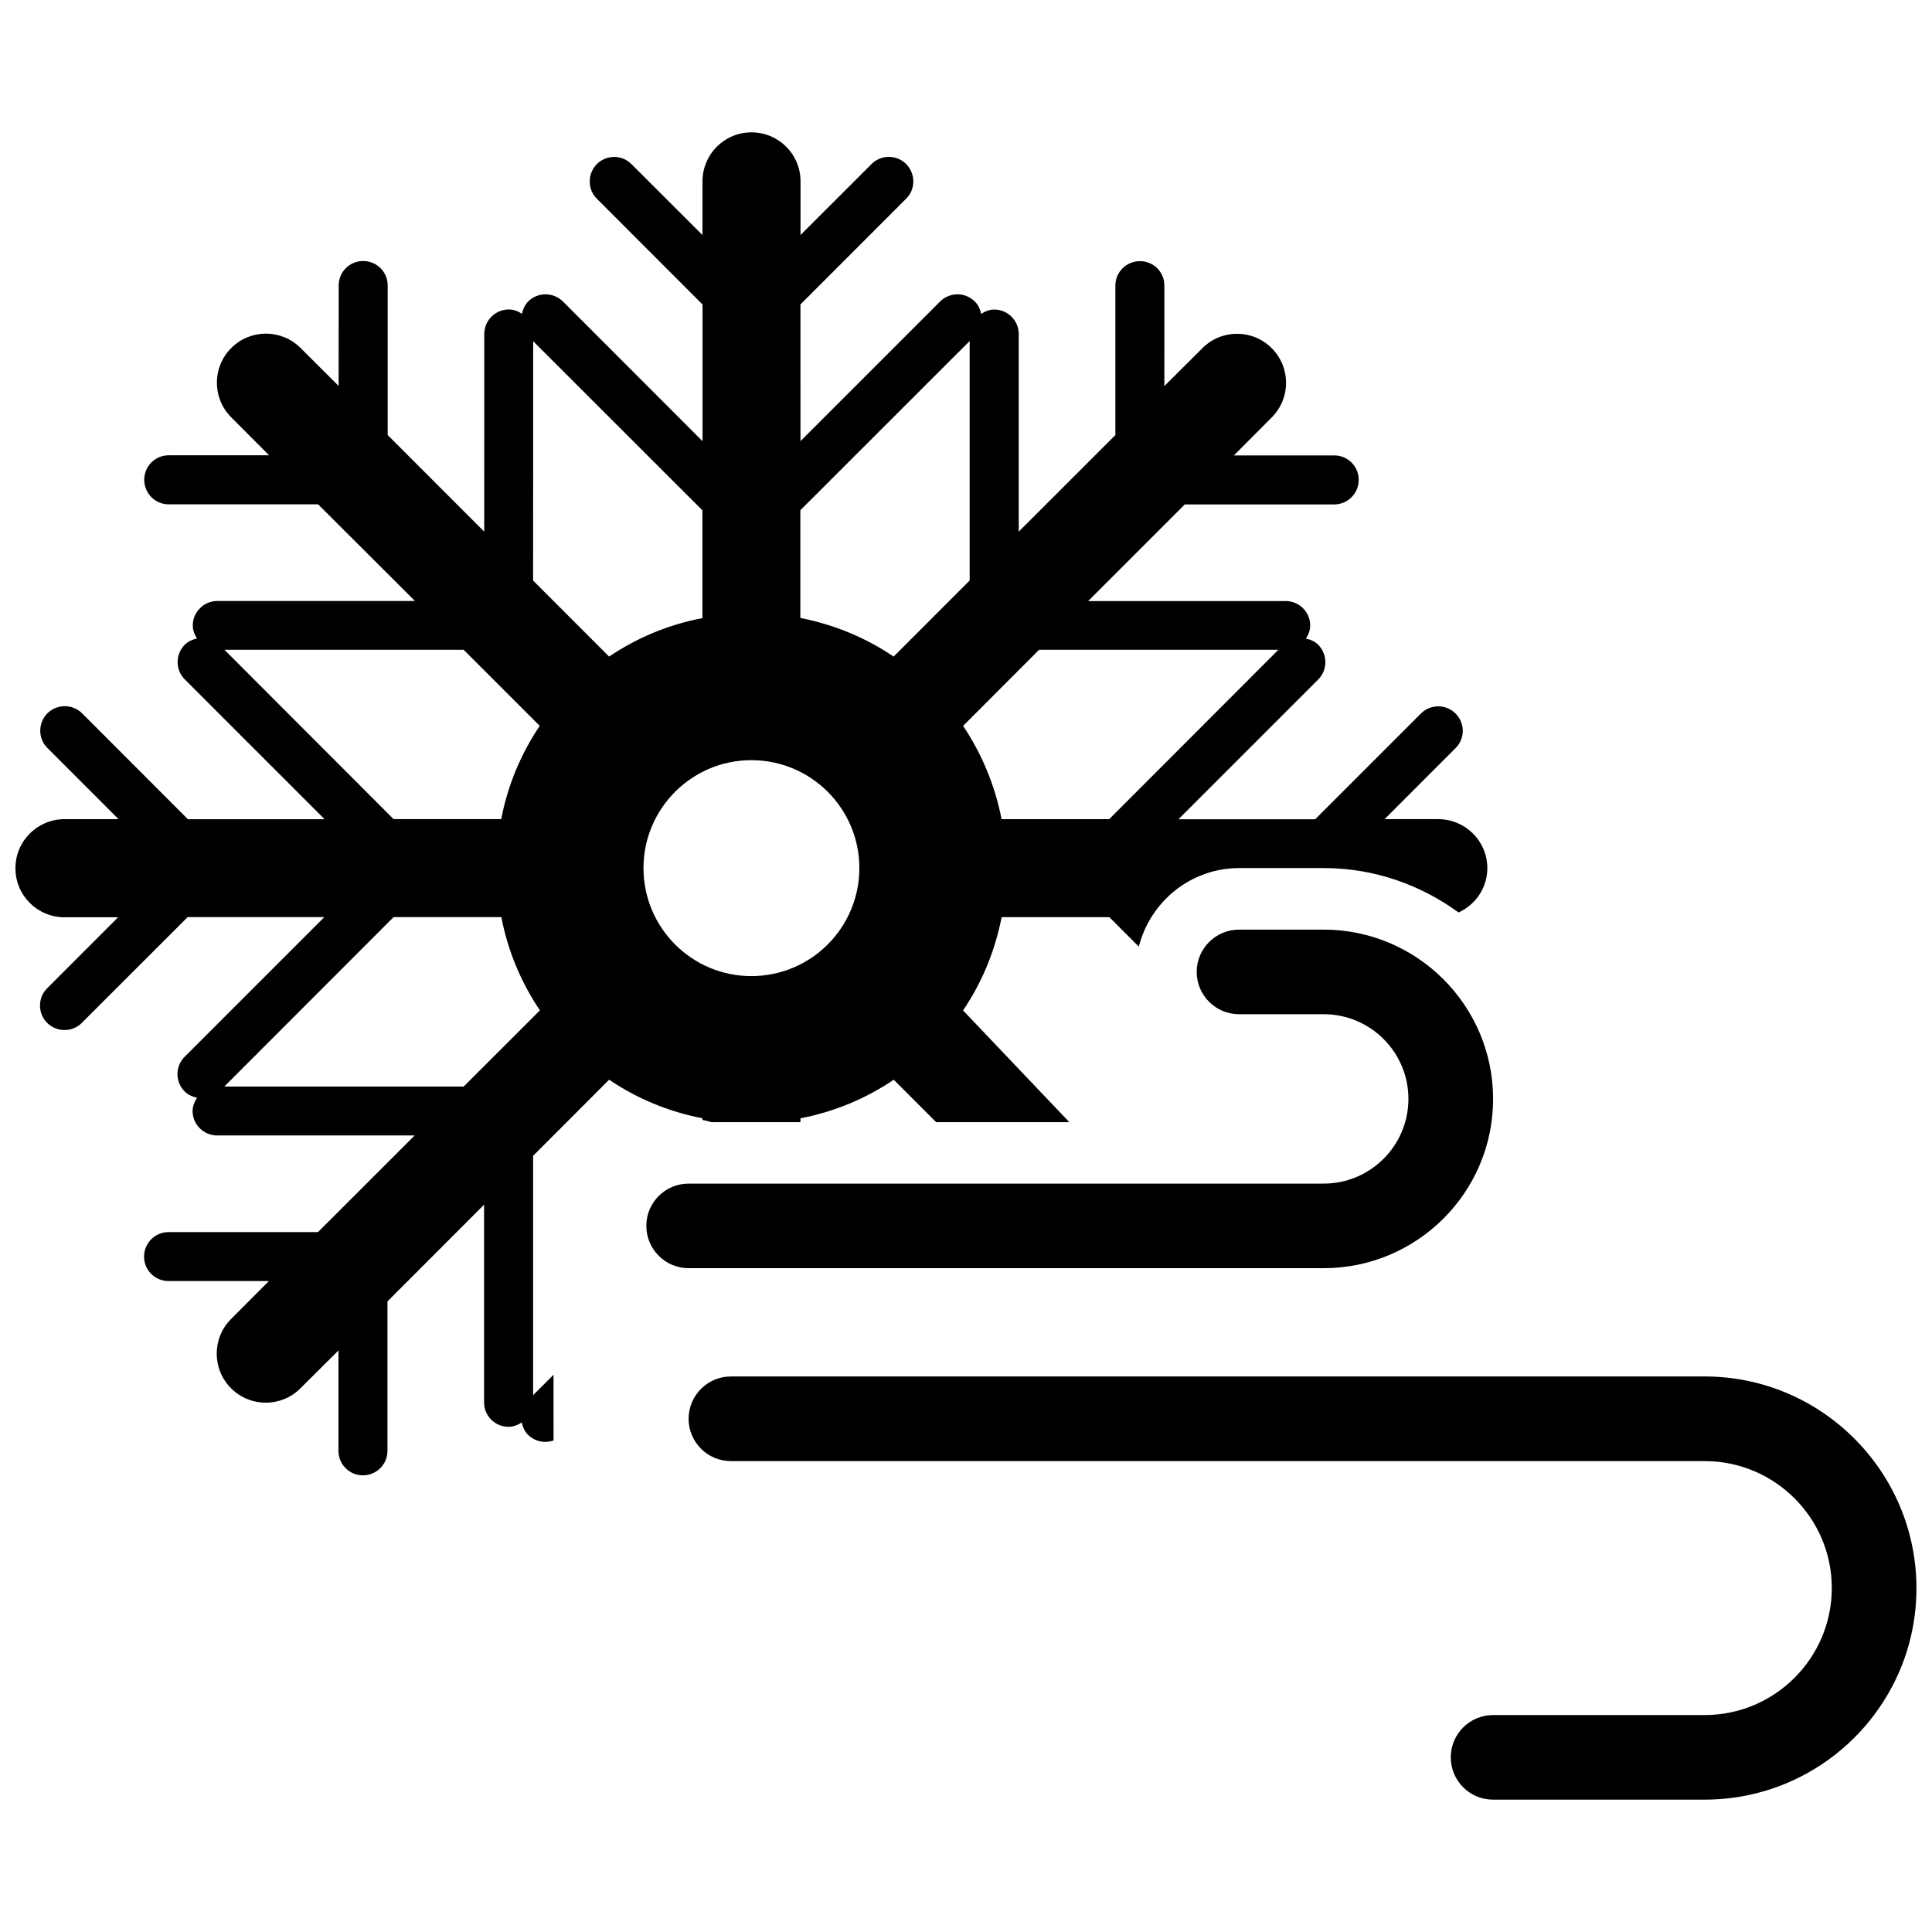
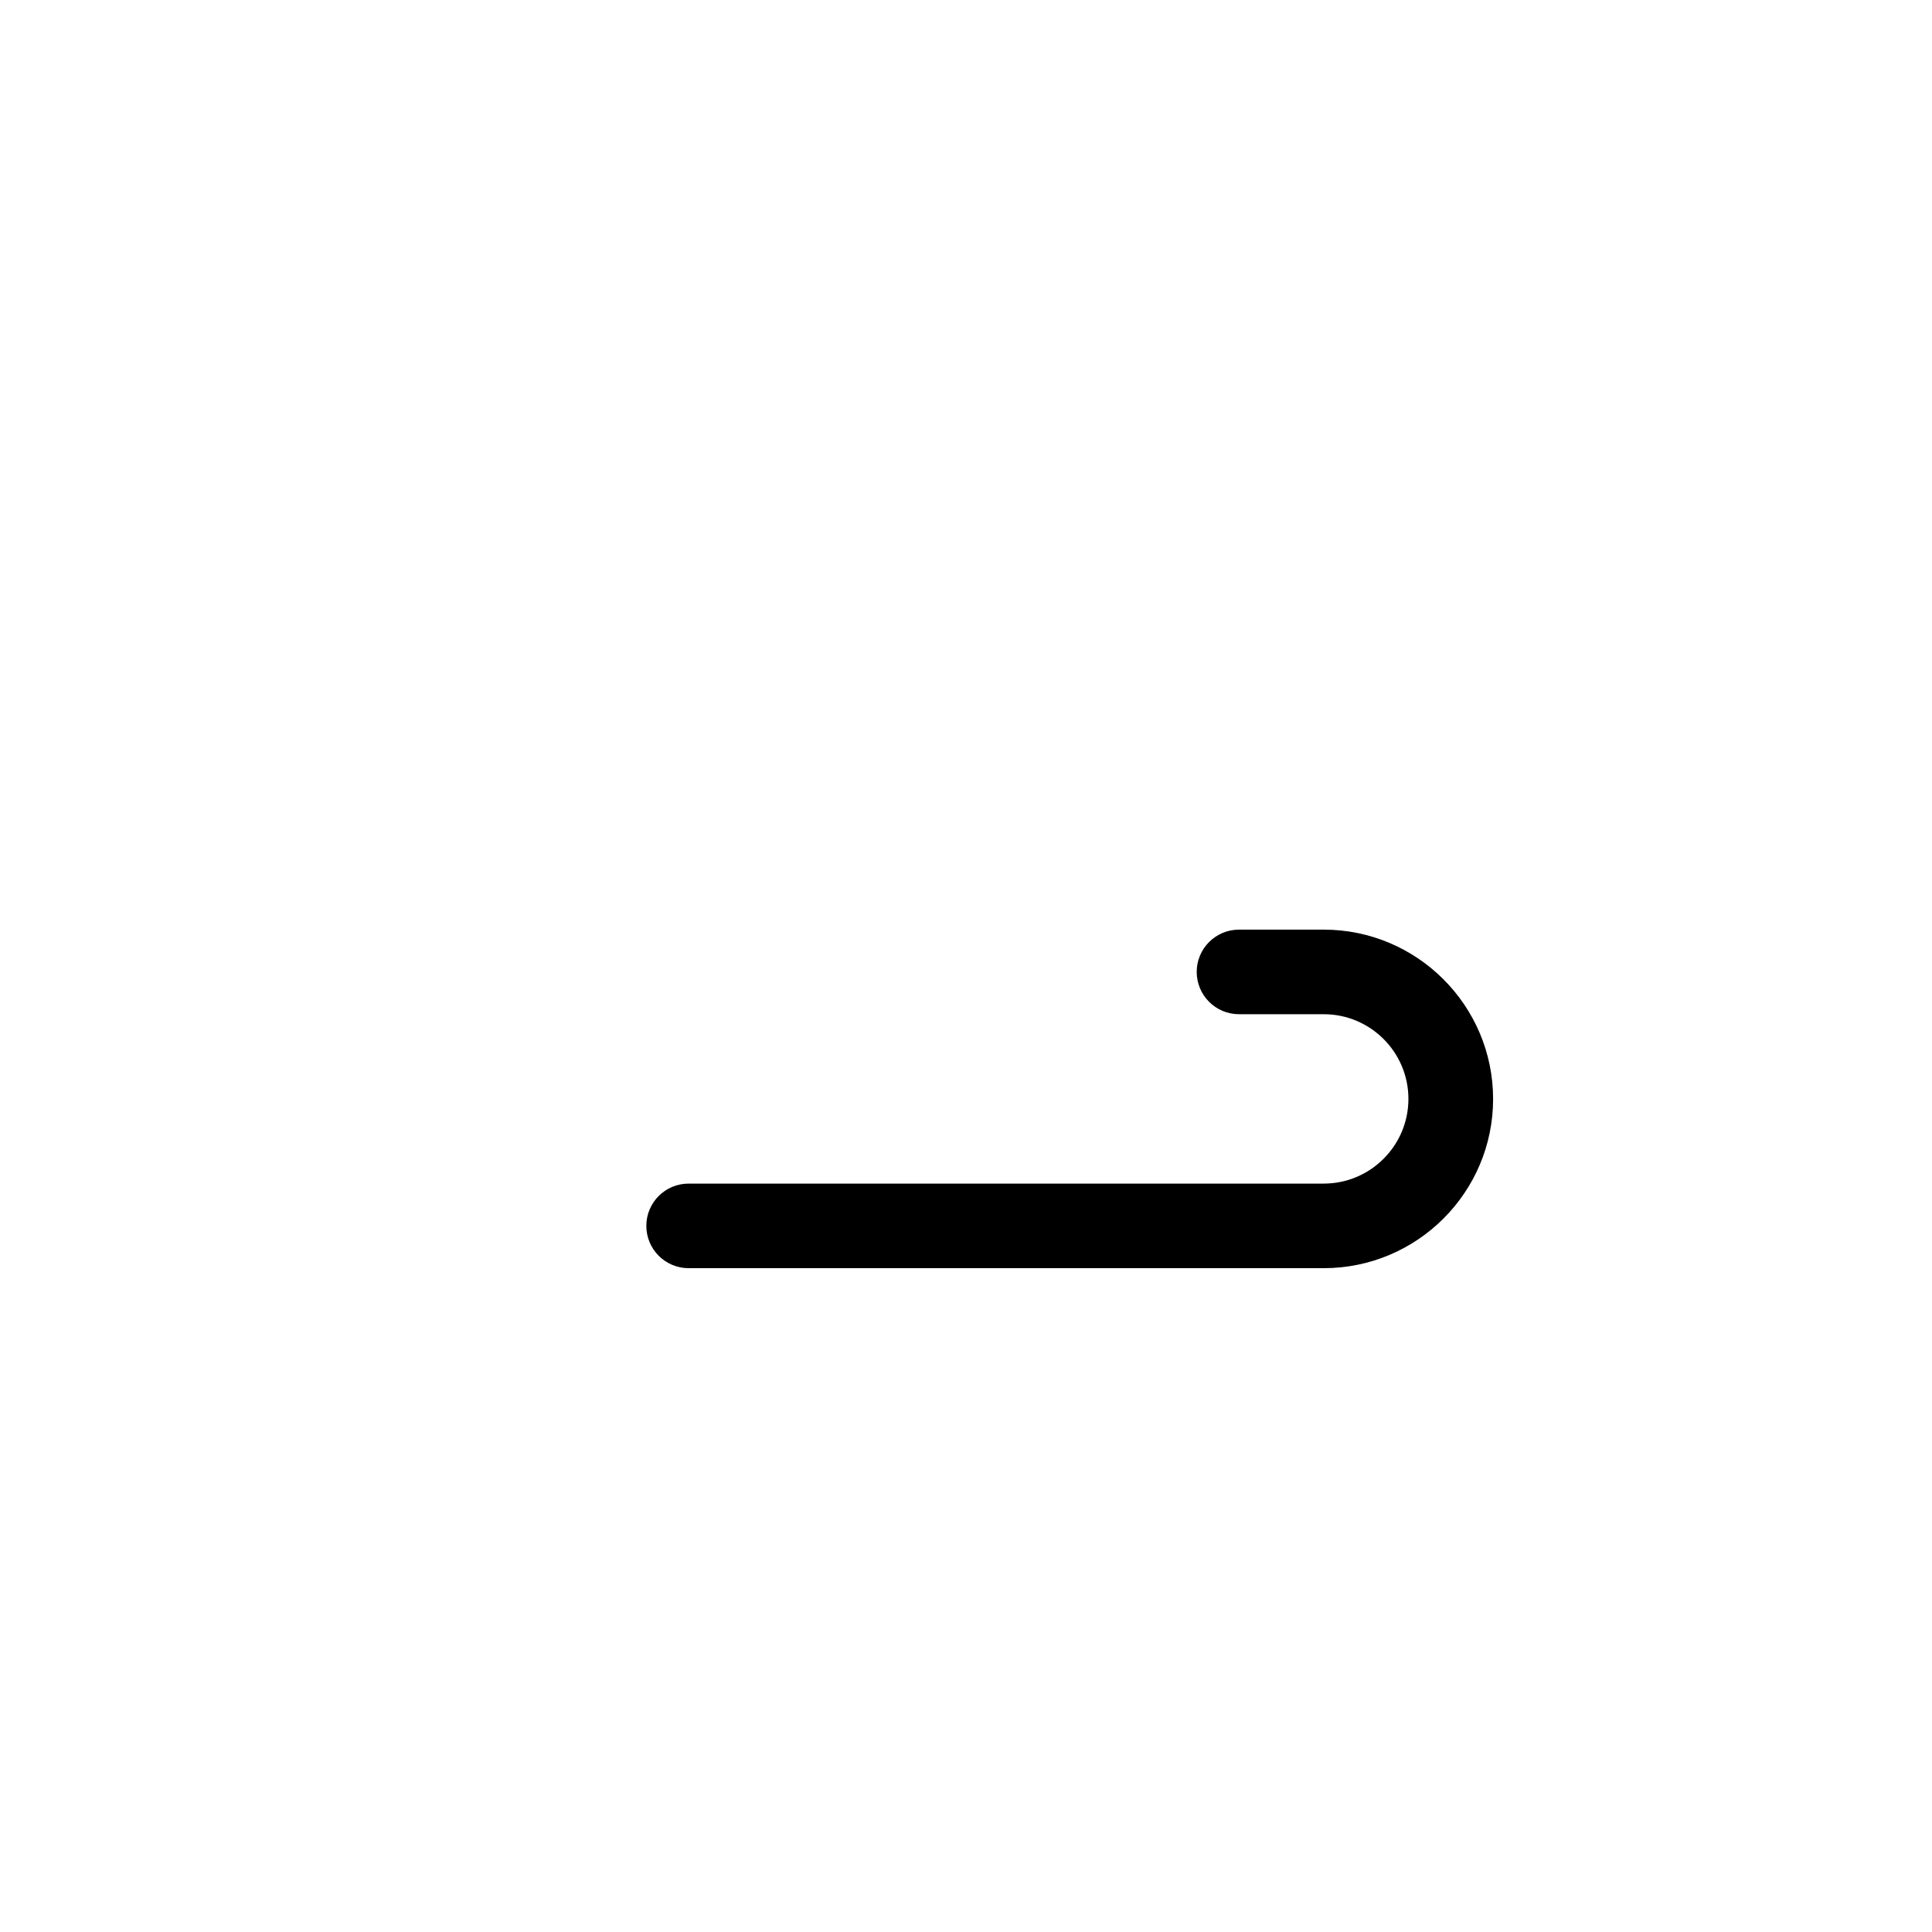
<svg xmlns="http://www.w3.org/2000/svg" width="800px" height="800px" version="1.1" viewBox="144 144 512 512">
  <defs>
    <clipPath id="b">
      <path d="m148.09 179h390.91v356h-390.91z" />
    </clipPath>
    <clipPath id="a">
-       <path d="m326 508h325.9v113h-325.9z" />
-     </clipPath>
+       </clipPath>
  </defs>
  <g clip-path="url(#b)">
-     <path d="m525.12 361.08h-14.188l18.805-18.82c2.551-2.519 2.551-6.629 0-9.168-2.519-2.535-6.648-2.535-9.184 0l-28.02 28.02h-36.227l37.039-37.039c2.519-2.535 2.519-6.648 0-9.199-0.941-0.926-2.062-1.383-3.266-1.641 0.668-1.023 1.137-2.195 1.137-3.477 0-3.574-2.941-6.469-6.469-6.469h-52.379l25.613-25.613h39.621c3.59 0 6.469-2.941 6.469-6.5 0-3.625-2.91-6.484-6.469-6.484h-26.605l10.012-10.059c5.086-5.055 5.086-13.293 0-18.363-5.07-5.086-13.277-5.086-18.363 0l-10.078 10.043 0.004-26.637c0-3.625-2.894-6.469-6.484-6.469-3.559 0-6.5 2.875-6.5 6.469v39.621l-25.613 25.598v-52.379c0-3.574-2.91-6.484-6.484-6.484-1.301 0-2.469 0.504-3.477 1.152-0.277-1.203-0.715-2.371-1.691-3.281-2.504-2.535-6.629-2.535-9.184 0l-37.004 37.004-0.004-36.227 28.02-28.035c2.519-2.488 2.519-6.598 0-9.168-2.535-2.535-6.664-2.535-9.184 0l-18.82 18.805 0.004-14.203c0-7.184-5.785-13-13-13-7.184 0-12.984 5.785-12.984 13v14.219l-18.836-18.805c-2.488-2.535-6.629-2.535-9.168 0-2.504 2.566-2.504 6.68 0 9.168l28.02 28.035v36.227l-36.992-37.02c-2.566-2.535-6.695-2.535-9.215 0-0.941 0.926-1.383 2.082-1.676 3.25-1.008-0.684-2.144-1.137-3.461-1.137-3.59 0-6.5 2.926-6.5 6.469l-0.016 52.41-25.582-25.598v-39.656c0-3.59-2.926-6.469-6.484-6.469-3.625 0-6.5 2.91-6.5 6.469l-0.016 26.641-10.078-10.047c-5.07-5.086-13.293-5.086-18.383 0-5.07 5.07-5.07 13.293 0 18.363l10.027 10.059-26.602 0.004c-3.59 0-6.484 2.894-6.484 6.5 0 1.789 0.746 3.43 1.902 4.598 1.203 1.188 2.828 1.902 4.582 1.902h39.605l25.66 25.613h-52.379c-3.574 0-6.5 2.926-6.5 6.469 0 1.285 0.473 2.453 1.121 3.461-1.188 0.277-2.34 0.75-3.234 1.645-2.535 2.535-2.535 6.68 0 9.215l37.039 37.039-36.227-0.004-28.035-28.066c-2.519-2.504-6.629-2.504-9.199 0-2.519 2.566-2.519 6.695 0 9.184l18.852 18.867h-14.316c-7.164 0.016-13 5.785-13 13.004 0 7.215 5.816 13 13 13h14.203l-18.805 18.82c-2.519 2.519-2.519 6.629 0 9.168 1.289 1.266 2.977 1.898 4.602 1.898 1.656 0 3.348-0.633 4.598-1.902l28.035-28.02h36.211l-37.004 37.004c-2.535 2.535-2.535 6.664 0 9.184 0.941 0.957 2.082 1.398 3.281 1.676-0.648 1.023-1.172 2.227-1.172 3.512 0 3.59 2.941 6.484 6.5 6.484h52.352l-25.629 25.613h-39.605c-3.59 0-6.484 2.926-6.484 6.484 0 3.625 2.91 6.484 6.484 6.484h26.605l-10.027 10.059c-5.07 5.055-5.07 13.309 0 18.363 5.086 5.086 13.309 5.086 18.383 0l10.078-10.027v26.621c0 1.754 0.684 3.398 1.902 4.566 1.152 1.188 2.777 1.902 4.582 1.902 3.59 0 6.5-2.91 6.5-6.469v-39.621l25.598-25.629v52.395c0 1.738 0.73 3.43 1.902 4.566 1.152 1.172 2.812 1.902 4.582 1.902 1.301 0 2.488-0.488 3.496-1.152 0.293 1.188 0.73 2.371 1.676 3.266 1.82 1.82 4.453 2.309 6.762 1.496l-0.012-17.406-5.41 5.41v-63.43l20.152-20.168c7.328 4.973 15.715 8.469 24.719 10.223v0.438c0.812 0.145 1.578 0.359 2.371 0.586h23.613v-1.023c9.02-1.738 17.391-5.25 24.719-10.223l11.23 11.246h35.301l-28.164-29.609c4.957-7.312 8.469-15.699 10.223-24.719h28.539l7.816 7.816c3.008-11.895 13.734-20.82 26.59-20.82h22.445c13.359 0 25.645 4.438 35.707 11.766 4.453-2.047 7.621-6.484 7.621-11.766-0.02-7.199-5.856-12.969-13.039-12.969zm-321.64-44.887h63.383l20.168 20.168c-4.941 7.328-8.469 15.684-10.207 24.719h-28.52zm63.398 115.75h-63.43l44.855-44.902h28.555c1.738 9.035 5.266 17.355 10.223 24.719zm38.535-113.94-20.137-20.152 0.016-63.43 44.855 44.824v28.555c-9.035 1.734-17.391 5.246-24.734 10.203zm37.703 84.672c-15.781 0-28.586-12.824-28.586-28.621 0-15.781 12.805-28.602 28.586-28.602 15.828 0 28.621 12.824 28.621 28.602 0 15.781-12.793 28.621-28.621 28.621zm37.703-84.672c-7.312-4.973-15.699-8.469-24.719-10.238v-28.539l44.871-44.855v63.465zm57.125 43.082h-28.52c-1.754-9.035-5.281-17.355-10.191-24.719l20.137-20.168h63.414z" />
-   </g>
+     </g>
  <g clip-path="url(#a)">
-     <path d="m595.77 620.92h-56.086c-6.223 0-11.215-5.023-11.215-11.215s5.039-11.199 11.215-11.199h56.086c18.574 0 33.676-15.113 33.676-33.656 0-18.574-15.129-33.641-33.676-33.641h-258.07c-6.207 0-11.215-5.039-11.215-11.215 0-6.176 5.023-11.215 11.215-11.215h258.06c30.945 0 56.117 25.191 56.117 56.102 0.02 30.898-25.152 56.039-56.113 56.039z" />
+     <path d="m595.77 620.92h-56.086c-6.223 0-11.215-5.023-11.215-11.215s5.039-11.199 11.215-11.199h56.086c18.574 0 33.676-15.113 33.676-33.656 0-18.574-15.129-33.641-33.676-33.641h-258.07h258.06c30.945 0 56.117 25.191 56.117 56.102 0.02 30.898-25.152 56.039-56.113 56.039z" />
  </g>
  <path d="m494.8 480.08h-168.3c-6.207 0-11.215-5.023-11.215-11.215 0-6.191 5.023-11.199 11.215-11.199h168.3c12.367 0 22.445-10.059 22.445-22.445 0-12.398-10.078-22.445-22.445-22.445h-22.445c-6.223 0-11.215-5.039-11.215-11.215 0-6.176 5.023-11.199 11.215-11.199h22.445c24.719 0 44.887 20.105 44.887 44.887 0 24.746-20.152 44.832-44.887 44.832z" />
</svg>